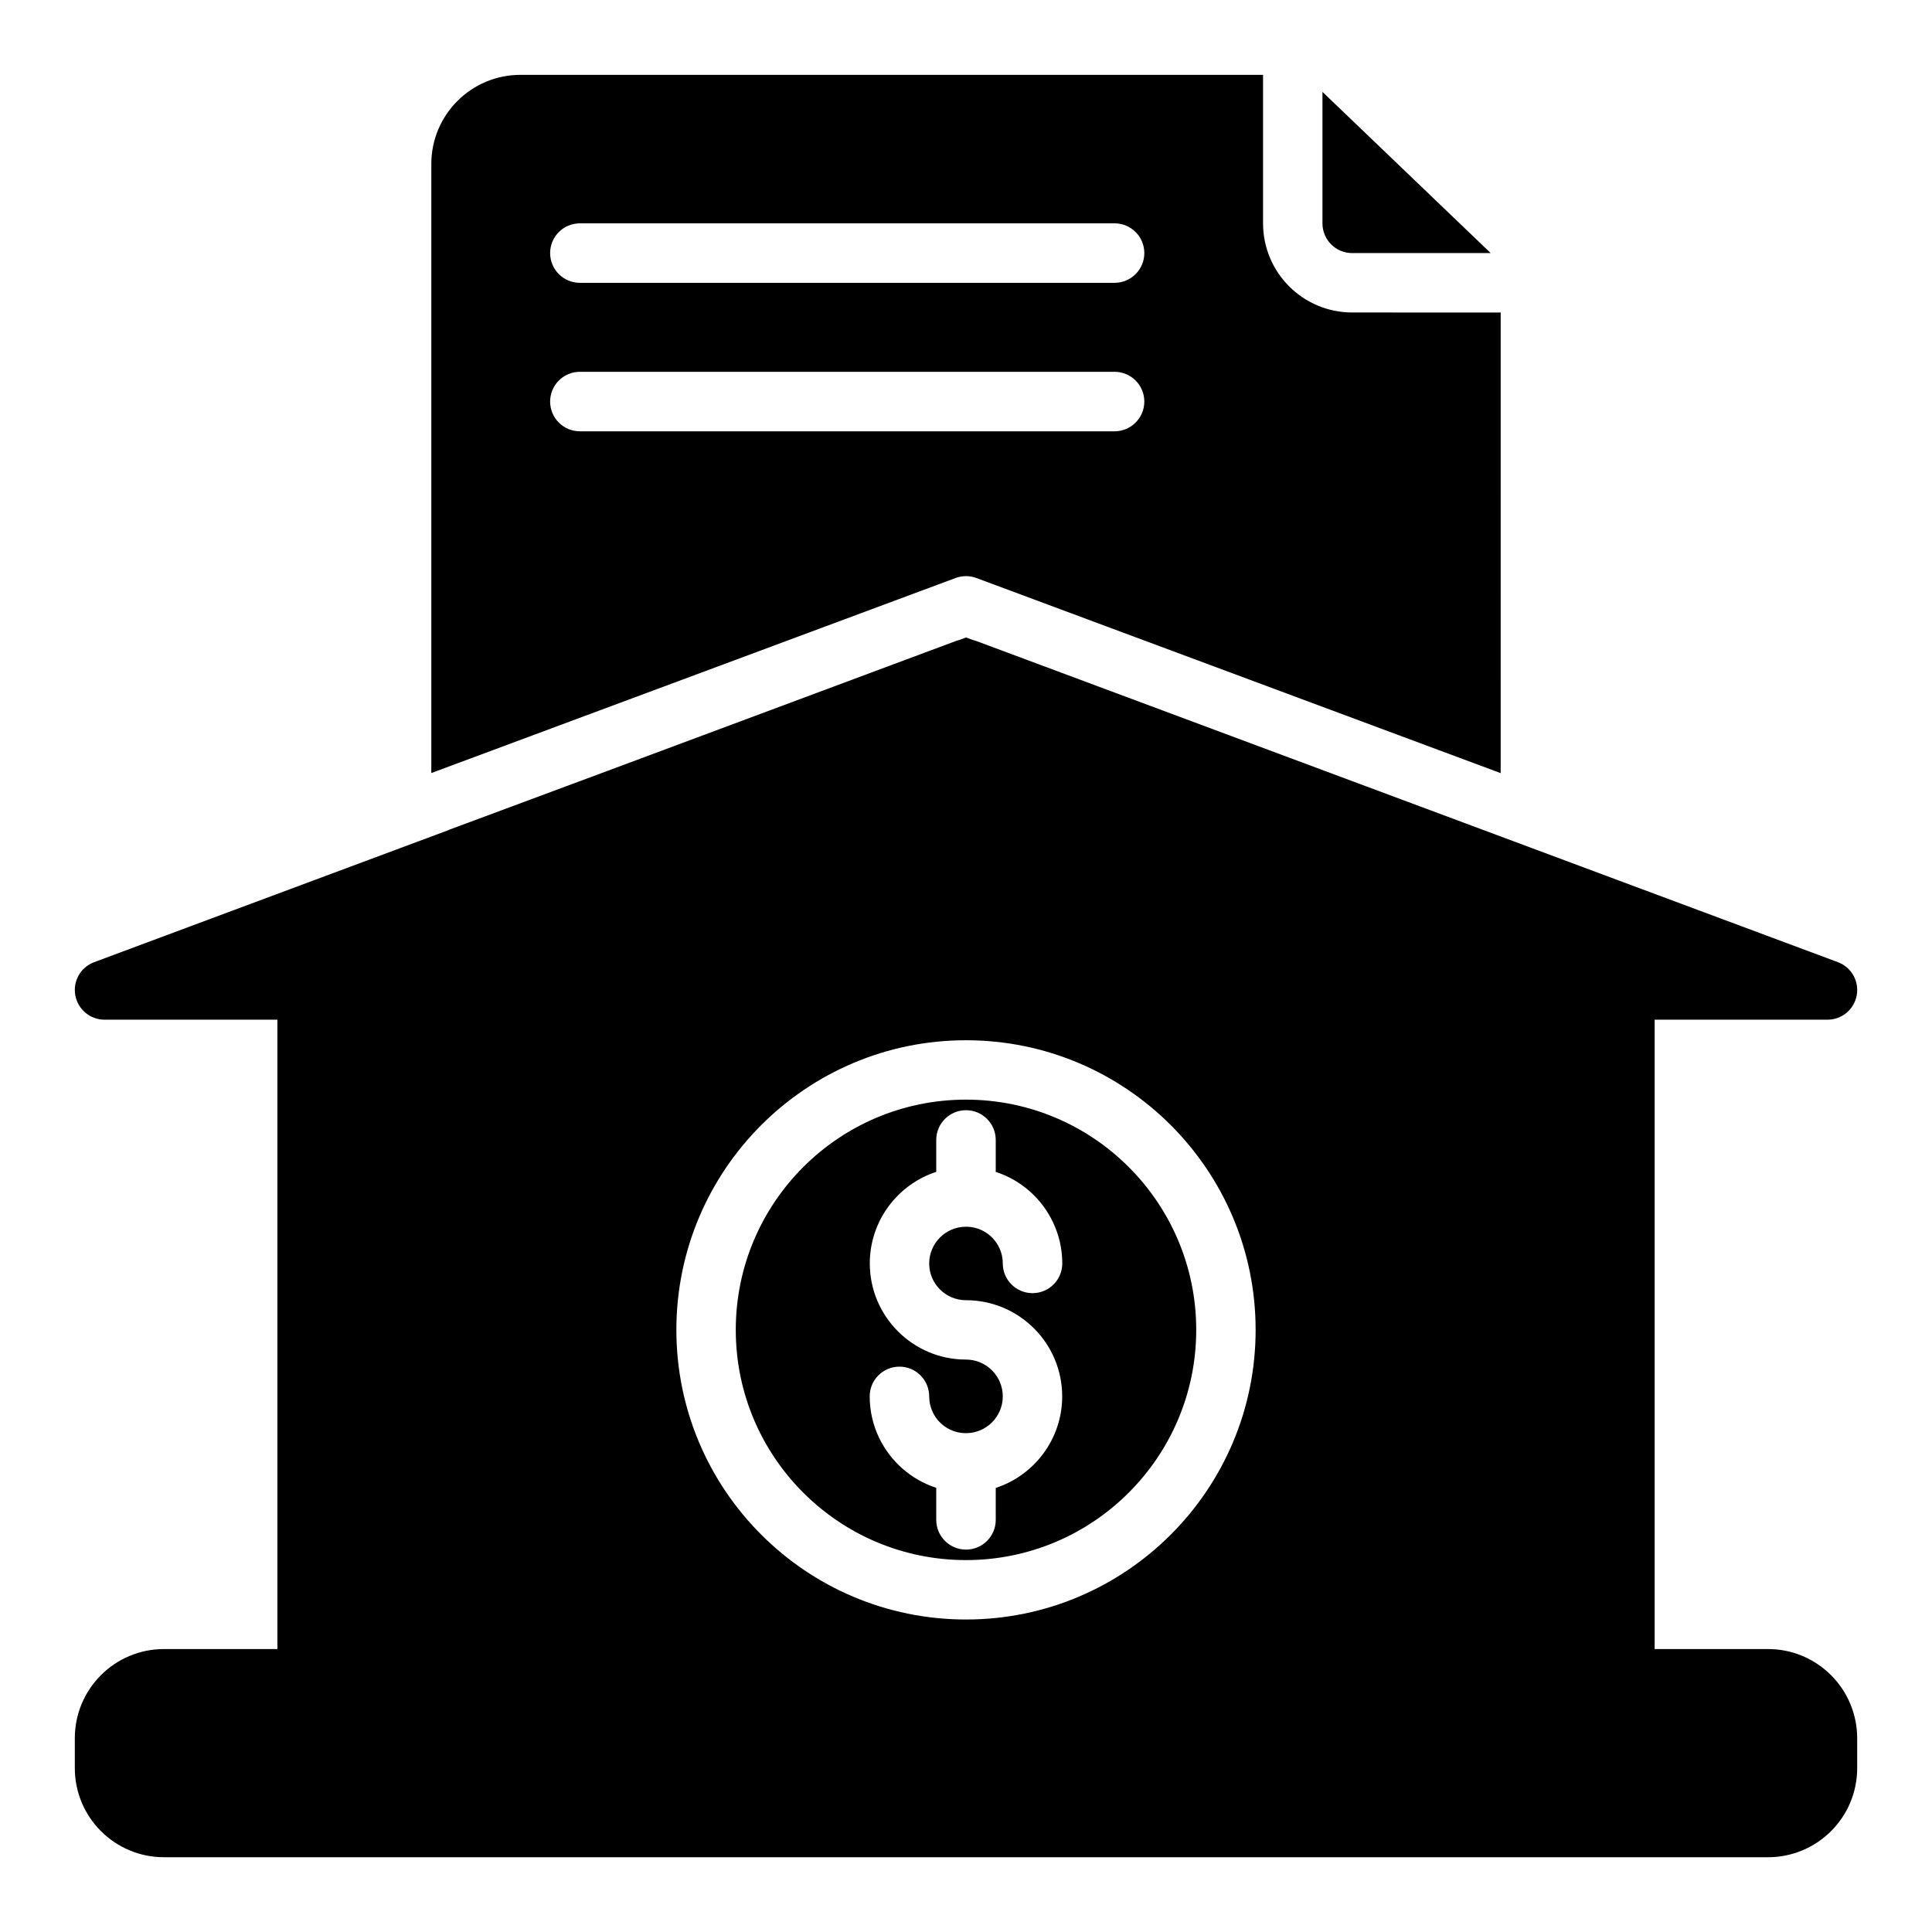
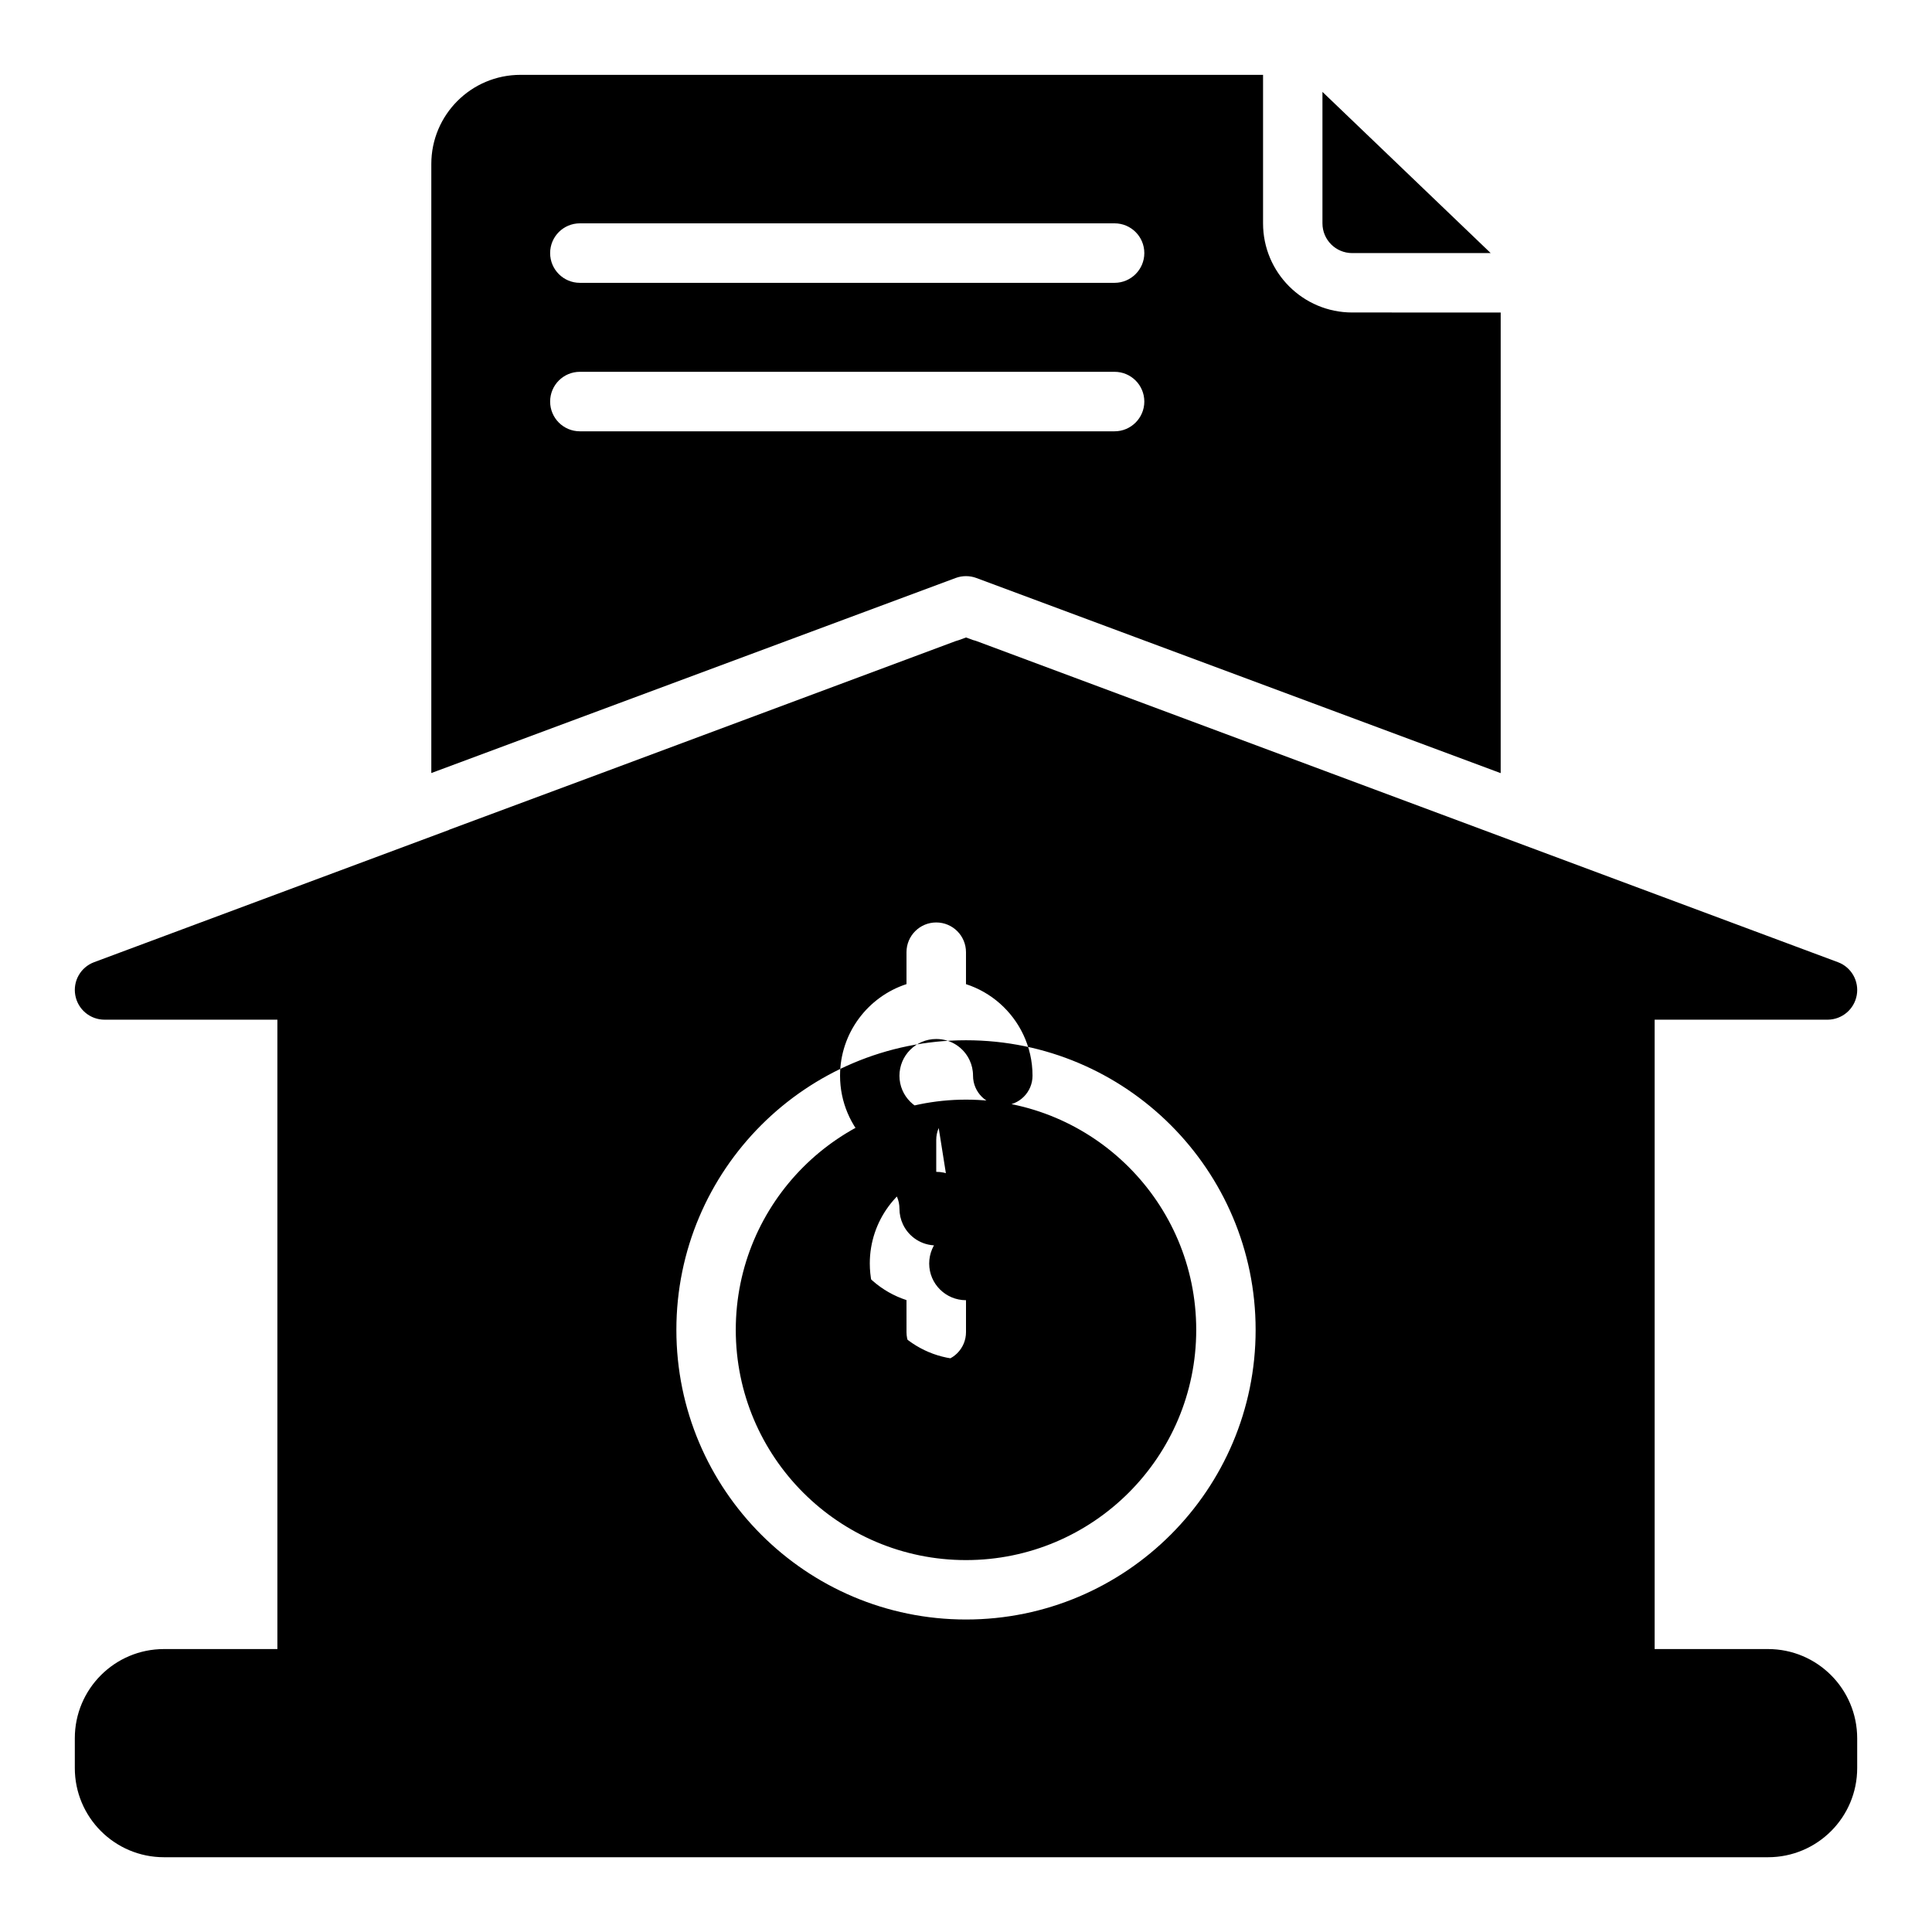
<svg xmlns="http://www.w3.org/2000/svg" fill="#000000" width="800px" height="800px" version="1.1" viewBox="144 144 512 512">
-   <path d="m400 435.42c-33.68 0-61.012 27.332-61.012 61.012 0 33.676 27.332 61.008 61.012 61.008s61.012-27.332 61.012-61.012c0-33.68-27.332-61.008-61.012-61.008zm0 53.148c14.055 0 25.492 11.41 25.492 25.492 0 11.309-7.406 20.934-17.609 24.258v8.465c0 4.359-3.527 7.883-7.883 7.883-4.359 0-7.883-3.527-7.883-7.883l-0.004-8.488c-6.676-2.168-12.168-7.027-15.164-13.301-1.586-3.324-2.469-7.027-2.469-10.934 0-4.359 3.527-7.883 7.883-7.883 4.359 0 7.883 3.527 7.883 7.883 0 1.484 0.328 2.898 0.934 4.18 1.562 3.301 4.914 5.566 8.816 5.566 5.367 0 9.75-4.359 9.75-9.75 0-5.367-4.359-9.75-9.75-9.75-14.055 0-25.492-11.41-25.492-25.492 0-11.309 7.406-20.934 17.609-24.258v-8.457c0-4.359 3.527-7.883 7.883-7.883 4.359 0 7.883 3.527 7.883 7.883v8.465c6.699 2.168 12.168 7.027 15.164 13.324 1.586 3.324 2.469 7.027 2.469 10.934 0 4.359-3.527 7.883-7.883 7.883-4.359 0-7.883-3.527-7.883-7.883 0-1.484-0.328-2.898-0.934-4.156-1.562-3.301-4.914-5.566-8.816-5.566-5.367 0-9.75 4.359-9.75 9.75 0.004 5.387 4.387 9.719 9.754 9.719zm0-53.148c-33.68 0-61.012 27.332-61.012 61.012 0 33.676 27.332 61.008 61.012 61.008s61.012-27.332 61.012-61.012c0-33.68-27.332-61.008-61.012-61.008zm0 53.148c14.055 0 25.492 11.41 25.492 25.492 0 11.309-7.406 20.934-17.609 24.258v8.465c0 4.359-3.527 7.883-7.883 7.883-4.359 0-7.883-3.527-7.883-7.883l-0.004-8.488c-6.676-2.168-12.168-7.027-15.164-13.301-1.586-3.324-2.469-7.027-2.469-10.934 0-4.359 3.527-7.883 7.883-7.883 4.359 0 7.883 3.527 7.883 7.883 0 1.484 0.328 2.898 0.934 4.18 1.562 3.301 4.914 5.566 8.816 5.566 5.367 0 9.75-4.359 9.75-9.75 0-5.367-4.359-9.75-9.75-9.75-14.055 0-25.492-11.41-25.492-25.492 0-11.309 7.406-20.934 17.609-24.258v-8.457c0-4.359 3.527-7.883 7.883-7.883 4.359 0 7.883 3.527 7.883 7.883v8.465c6.699 2.168 12.168 7.027 15.164 13.324 1.586 3.324 2.469 7.027 2.469 10.934 0 4.359-3.527 7.883-7.883 7.883-4.359 0-7.883-3.527-7.883-7.883 0-1.484-0.328-2.898-0.934-4.156-1.562-3.301-4.914-5.566-8.816-5.566-5.367 0-9.75 4.359-9.75 9.75 0.004 5.387 4.387 9.719 9.754 9.719zm0-53.148c-33.68 0-61.012 27.332-61.012 61.012 0 33.676 27.332 61.008 61.012 61.008s61.012-27.332 61.012-61.012c0-33.68-27.332-61.008-61.012-61.008zm0 53.148c14.055 0 25.492 11.41 25.492 25.492 0 11.309-7.406 20.934-17.609 24.258v8.465c0 4.359-3.527 7.883-7.883 7.883-4.359 0-7.883-3.527-7.883-7.883l-0.004-8.488c-6.676-2.168-12.168-7.027-15.164-13.301-1.586-3.324-2.469-7.027-2.469-10.934 0-4.359 3.527-7.883 7.883-7.883 4.359 0 7.883 3.527 7.883 7.883 0 1.484 0.328 2.898 0.934 4.18 1.562 3.301 4.914 5.566 8.816 5.566 5.367 0 9.75-4.359 9.75-9.75 0-5.367-4.359-9.75-9.75-9.75-14.055 0-25.492-11.41-25.492-25.492 0-11.309 7.406-20.934 17.609-24.258v-8.457c0-4.359 3.527-7.883 7.883-7.883 4.359 0 7.883 3.527 7.883 7.883v8.465c6.699 2.168 12.168 7.027 15.164 13.324 1.586 3.324 2.469 7.027 2.469 10.934 0 4.359-3.527 7.883-7.883 7.883-4.359 0-7.883-3.527-7.883-7.883 0-1.484-0.328-2.898-0.934-4.156-1.562-3.301-4.914-5.566-8.816-5.566-5.367 0-9.75 4.359-9.75 9.75 0.004 5.387 4.387 9.719 9.754 9.719zm0-53.148c-33.68 0-61.012 27.332-61.012 61.012 0 33.676 27.332 61.008 61.012 61.008s61.012-27.332 61.012-61.012c0-33.68-27.332-61.008-61.012-61.008zm0 53.148c14.055 0 25.492 11.41 25.492 25.492 0 11.309-7.406 20.934-17.609 24.258v8.465c0 4.359-3.527 7.883-7.883 7.883-4.359 0-7.883-3.527-7.883-7.883l-0.004-8.488c-6.676-2.168-12.168-7.027-15.164-13.301-1.586-3.324-2.469-7.027-2.469-10.934 0-4.359 3.527-7.883 7.883-7.883 4.359 0 7.883 3.527 7.883 7.883 0 1.484 0.328 2.898 0.934 4.18 1.562 3.301 4.914 5.566 8.816 5.566 5.367 0 9.75-4.359 9.75-9.75 0-5.367-4.359-9.75-9.75-9.75-14.055 0-25.492-11.41-25.492-25.492 0-11.309 7.406-20.934 17.609-24.258v-8.457c0-4.359 3.527-7.883 7.883-7.883 4.359 0 7.883 3.527 7.883 7.883v8.465c6.699 2.168 12.168 7.027 15.164 13.324 1.586 3.324 2.469 7.027 2.469 10.934 0 4.359-3.527 7.883-7.883 7.883-4.359 0-7.883-3.527-7.883-7.883 0-1.484-0.328-2.898-0.934-4.156-1.562-3.301-4.914-5.566-8.816-5.566-5.367 0-9.75 4.359-9.75 9.75 0.004 5.387 4.387 9.719 9.754 9.719zm212.55 92.449h-30.051v-166.79h45.898c3.777-0.051 6.977-2.746 7.656-6.473 0.68-3.754-1.438-7.457-4.988-8.766l-228.28-85.094c-0.301-0.102-0.605-0.203-0.934-0.277l-1.84-0.68-1.84 0.68c-0.301 0.074-0.605 0.176-0.906 0.277l-92.5 34.484-41.742 15.516 0.023 0.023-94.102 35.07c-3.578 1.336-5.668 5.012-4.988 8.766 0.68 3.754 3.93 6.473 7.758 6.473h45.797v166.79h-30.055c-13.047 0-23.629 10.578-23.629 23.629v7.91c0 13.047 10.578 23.629 23.629 23.629h425.09c13.047 0 23.629-10.578 23.629-23.629v-7.91c-0.023-13.074-10.605-23.629-23.629-23.629zm-212.55-7.832c-42.371 0-76.754-34.387-76.754-76.754 0-42.371 34.387-76.754 76.754-76.754 42.371 0 76.754 34.387 76.754 76.754 0 42.367-34.387 76.754-76.754 76.754zm0-137.77c-33.68 0-61.012 27.332-61.012 61.012 0 33.676 27.332 61.008 61.012 61.008s61.012-27.332 61.012-61.012c0-33.68-27.332-61.008-61.012-61.008zm0 53.148c14.055 0 25.492 11.41 25.492 25.492 0 11.309-7.406 20.934-17.609 24.258v8.465c0 4.359-3.527 7.883-7.883 7.883-4.359 0-7.883-3.527-7.883-7.883l-0.004-8.488c-6.676-2.168-12.168-7.027-15.164-13.301-1.586-3.324-2.469-7.027-2.469-10.934 0-4.359 3.527-7.883 7.883-7.883 4.359 0 7.883 3.527 7.883 7.883 0 1.484 0.328 2.898 0.934 4.18 1.562 3.301 4.914 5.566 8.816 5.566 5.367 0 9.75-4.359 9.75-9.75 0-5.367-4.359-9.75-9.75-9.75-14.055 0-25.492-11.41-25.492-25.492 0-11.309 7.406-20.934 17.609-24.258v-8.457c0-4.359 3.527-7.883 7.883-7.883 4.359 0 7.883 3.527 7.883 7.883v8.465c6.699 2.168 12.168 7.027 15.164 13.324 1.586 3.324 2.469 7.027 2.469 10.934 0 4.359-3.527 7.883-7.883 7.883-4.359 0-7.883-3.527-7.883-7.883 0-1.484-0.328-2.898-0.934-4.156-1.562-3.301-4.914-5.566-8.816-5.566-5.367 0-9.75 4.359-9.75 9.75 0.004 5.387 4.387 9.719 9.754 9.719zm0-53.148c-33.68 0-61.012 27.332-61.012 61.012 0 33.676 27.332 61.008 61.012 61.008s61.012-27.332 61.012-61.012c0-33.68-27.332-61.008-61.012-61.008zm0 53.148c14.055 0 25.492 11.41 25.492 25.492 0 11.309-7.406 20.934-17.609 24.258v8.465c0 4.359-3.527 7.883-7.883 7.883-4.359 0-7.883-3.527-7.883-7.883l-0.004-8.488c-6.676-2.168-12.168-7.027-15.164-13.301-1.586-3.324-2.469-7.027-2.469-10.934 0-4.359 3.527-7.883 7.883-7.883 4.359 0 7.883 3.527 7.883 7.883 0 1.484 0.328 2.898 0.934 4.18 1.562 3.301 4.914 5.566 8.816 5.566 5.367 0 9.75-4.359 9.75-9.75 0-5.367-4.359-9.75-9.75-9.75-14.055 0-25.492-11.41-25.492-25.492 0-11.309 7.406-20.934 17.609-24.258v-8.457c0-4.359 3.527-7.883 7.883-7.883 4.359 0 7.883 3.527 7.883 7.883v8.465c6.699 2.168 12.168 7.027 15.164 13.324 1.586 3.324 2.469 7.027 2.469 10.934 0 4.359-3.527 7.883-7.883 7.883-4.359 0-7.883-3.527-7.883-7.883 0-1.484-0.328-2.898-0.934-4.156-1.562-3.301-4.914-5.566-8.816-5.566-5.367 0-9.75 4.359-9.75 9.75 0.004 5.387 4.387 9.719 9.754 9.719zm0-53.148c-33.68 0-61.012 27.332-61.012 61.012 0 33.676 27.332 61.008 61.012 61.008s61.012-27.332 61.012-61.012c0-33.68-27.332-61.008-61.012-61.008zm0 53.148c14.055 0 25.492 11.41 25.492 25.492 0 11.309-7.406 20.934-17.609 24.258v8.465c0 4.359-3.527 7.883-7.883 7.883-4.359 0-7.883-3.527-7.883-7.883l-0.004-8.488c-6.676-2.168-12.168-7.027-15.164-13.301-1.586-3.324-2.469-7.027-2.469-10.934 0-4.359 3.527-7.883 7.883-7.883 4.359 0 7.883 3.527 7.883 7.883 0 1.484 0.328 2.898 0.934 4.18 1.562 3.301 4.914 5.566 8.816 5.566 5.367 0 9.75-4.359 9.75-9.75 0-5.367-4.359-9.75-9.75-9.75-14.055 0-25.492-11.41-25.492-25.492 0-11.309 7.406-20.934 17.609-24.258v-8.457c0-4.359 3.527-7.883 7.883-7.883 4.359 0 7.883 3.527 7.883 7.883v8.465c6.699 2.168 12.168 7.027 15.164 13.324 1.586 3.324 2.469 7.027 2.469 10.934 0 4.359-3.527 7.883-7.883 7.883-4.359 0-7.883-3.527-7.883-7.883 0-1.484-0.328-2.898-0.934-4.156-1.562-3.301-4.914-5.566-8.816-5.566-5.367 0-9.75 4.359-9.75 9.75 0.004 5.387 4.387 9.719 9.754 9.719zm0-53.148c-33.68 0-61.012 27.332-61.012 61.012 0 33.676 27.332 61.008 61.012 61.008s61.012-27.332 61.012-61.012c0-33.68-27.332-61.008-61.012-61.008zm0 53.148c14.055 0 25.492 11.41 25.492 25.492 0 11.309-7.406 20.934-17.609 24.258v8.465c0 4.359-3.527 7.883-7.883 7.883-4.359 0-7.883-3.527-7.883-7.883l-0.004-8.488c-6.676-2.168-12.168-7.027-15.164-13.301-1.586-3.324-2.469-7.027-2.469-10.934 0-4.359 3.527-7.883 7.883-7.883 4.359 0 7.883 3.527 7.883 7.883 0 1.484 0.328 2.898 0.934 4.18 1.562 3.301 4.914 5.566 8.816 5.566 5.367 0 9.75-4.359 9.75-9.75 0-5.367-4.359-9.75-9.75-9.75-14.055 0-25.492-11.41-25.492-25.492 0-11.309 7.406-20.934 17.609-24.258v-8.457c0-4.359 3.527-7.883 7.883-7.883 4.359 0 7.883 3.527 7.883 7.883v8.465c6.699 2.168 12.168 7.027 15.164 13.324 1.586 3.324 2.469 7.027 2.469 10.934 0 4.359-3.527 7.883-7.883 7.883-4.359 0-7.883-3.527-7.883-7.883 0-1.484-0.328-2.898-0.934-4.156-1.562-3.301-4.914-5.566-8.816-5.566-5.367 0-9.75 4.359-9.75 9.75 0.004 5.387 4.387 9.719 9.754 9.719zm0-53.148c-33.68 0-61.012 27.332-61.012 61.012 0 33.676 27.332 61.008 61.012 61.008s61.012-27.332 61.012-61.012c0-33.68-27.332-61.008-61.012-61.008zm0 53.148c14.055 0 25.492 11.41 25.492 25.492 0 11.309-7.406 20.934-17.609 24.258v8.465c0 4.359-3.527 7.883-7.883 7.883-4.359 0-7.883-3.527-7.883-7.883l-0.004-8.488c-6.676-2.168-12.168-7.027-15.164-13.301-1.586-3.324-2.469-7.027-2.469-10.934 0-4.359 3.527-7.883 7.883-7.883 4.359 0 7.883 3.527 7.883 7.883 0 1.484 0.328 2.898 0.934 4.18 1.562 3.301 4.914 5.566 8.816 5.566 5.367 0 9.75-4.359 9.75-9.75 0-5.367-4.359-9.75-9.75-9.75-14.055 0-25.492-11.41-25.492-25.492 0-11.309 7.406-20.934 17.609-24.258v-8.457c0-4.359 3.527-7.883 7.883-7.883 4.359 0 7.883 3.527 7.883 7.883v8.465c6.699 2.168 12.168 7.027 15.164 13.324 1.586 3.324 2.469 7.027 2.469 10.934 0 4.359-3.527 7.883-7.883 7.883-4.359 0-7.883-3.527-7.883-7.883 0-1.484-0.328-2.898-0.934-4.156-1.562-3.301-4.914-5.566-8.816-5.566-5.367 0-9.75 4.359-9.75 9.75 0.004 5.387 4.387 9.719 9.754 9.719zm102.35-261.75c-13.047 0-23.629-10.578-23.629-23.629v-39.348h-196.79c-13.047 0-23.629 10.578-23.629 23.629v161.4l138.95-51.691c1.762-0.656 3.727-0.656 5.492 0l138.95 51.715 0.004-122.07zm-62.977 31.488h-141.7c-4.359 0-7.883-3.527-7.883-7.883 0-4.359 3.527-7.883 7.883-7.883h141.7c4.359 0 7.883 3.527 7.883 7.883 0 4.359-3.551 7.883-7.883 7.883zm0-39.348h-141.7c-4.359 0-7.883-3.527-7.883-7.883 0-4.359 3.527-7.883 7.883-7.883h141.7c4.359 0 7.883 3.527 7.883 7.883 0 4.359-3.551 7.883-7.883 7.883zm55.09-50.605v34.84c0 4.359 3.527 7.883 7.883 7.883h36.703z" />
+   <path d="m400 435.42c-33.68 0-61.012 27.332-61.012 61.012 0 33.676 27.332 61.008 61.012 61.008s61.012-27.332 61.012-61.012c0-33.68-27.332-61.008-61.012-61.008zm0 53.148c14.055 0 25.492 11.41 25.492 25.492 0 11.309-7.406 20.934-17.609 24.258v8.465c0 4.359-3.527 7.883-7.883 7.883-4.359 0-7.883-3.527-7.883-7.883l-0.004-8.488c-6.676-2.168-12.168-7.027-15.164-13.301-1.586-3.324-2.469-7.027-2.469-10.934 0-4.359 3.527-7.883 7.883-7.883 4.359 0 7.883 3.527 7.883 7.883 0 1.484 0.328 2.898 0.934 4.18 1.562 3.301 4.914 5.566 8.816 5.566 5.367 0 9.75-4.359 9.75-9.75 0-5.367-4.359-9.75-9.75-9.75-14.055 0-25.492-11.41-25.492-25.492 0-11.309 7.406-20.934 17.609-24.258v-8.457c0-4.359 3.527-7.883 7.883-7.883 4.359 0 7.883 3.527 7.883 7.883v8.465c6.699 2.168 12.168 7.027 15.164 13.324 1.586 3.324 2.469 7.027 2.469 10.934 0 4.359-3.527 7.883-7.883 7.883-4.359 0-7.883-3.527-7.883-7.883 0-1.484-0.328-2.898-0.934-4.156-1.562-3.301-4.914-5.566-8.816-5.566-5.367 0-9.75 4.359-9.75 9.75 0.004 5.387 4.387 9.719 9.754 9.719zm0-53.148c-33.68 0-61.012 27.332-61.012 61.012 0 33.676 27.332 61.008 61.012 61.008s61.012-27.332 61.012-61.012c0-33.68-27.332-61.008-61.012-61.008zm0 53.148c14.055 0 25.492 11.41 25.492 25.492 0 11.309-7.406 20.934-17.609 24.258v8.465c0 4.359-3.527 7.883-7.883 7.883-4.359 0-7.883-3.527-7.883-7.883l-0.004-8.488c-6.676-2.168-12.168-7.027-15.164-13.301-1.586-3.324-2.469-7.027-2.469-10.934 0-4.359 3.527-7.883 7.883-7.883 4.359 0 7.883 3.527 7.883 7.883 0 1.484 0.328 2.898 0.934 4.18 1.562 3.301 4.914 5.566 8.816 5.566 5.367 0 9.75-4.359 9.75-9.75 0-5.367-4.359-9.75-9.75-9.75-14.055 0-25.492-11.41-25.492-25.492 0-11.309 7.406-20.934 17.609-24.258v-8.457c0-4.359 3.527-7.883 7.883-7.883 4.359 0 7.883 3.527 7.883 7.883v8.465c6.699 2.168 12.168 7.027 15.164 13.324 1.586 3.324 2.469 7.027 2.469 10.934 0 4.359-3.527 7.883-7.883 7.883-4.359 0-7.883-3.527-7.883-7.883 0-1.484-0.328-2.898-0.934-4.156-1.562-3.301-4.914-5.566-8.816-5.566-5.367 0-9.75 4.359-9.75 9.75 0.004 5.387 4.387 9.719 9.754 9.719zm0-53.148c-33.68 0-61.012 27.332-61.012 61.012 0 33.676 27.332 61.008 61.012 61.008s61.012-27.332 61.012-61.012c0-33.68-27.332-61.008-61.012-61.008zm0 53.148c14.055 0 25.492 11.41 25.492 25.492 0 11.309-7.406 20.934-17.609 24.258v8.465c0 4.359-3.527 7.883-7.883 7.883-4.359 0-7.883-3.527-7.883-7.883l-0.004-8.488c-6.676-2.168-12.168-7.027-15.164-13.301-1.586-3.324-2.469-7.027-2.469-10.934 0-4.359 3.527-7.883 7.883-7.883 4.359 0 7.883 3.527 7.883 7.883 0 1.484 0.328 2.898 0.934 4.18 1.562 3.301 4.914 5.566 8.816 5.566 5.367 0 9.75-4.359 9.75-9.75 0-5.367-4.359-9.75-9.75-9.75-14.055 0-25.492-11.41-25.492-25.492 0-11.309 7.406-20.934 17.609-24.258v-8.457c0-4.359 3.527-7.883 7.883-7.883 4.359 0 7.883 3.527 7.883 7.883v8.465c6.699 2.168 12.168 7.027 15.164 13.324 1.586 3.324 2.469 7.027 2.469 10.934 0 4.359-3.527 7.883-7.883 7.883-4.359 0-7.883-3.527-7.883-7.883 0-1.484-0.328-2.898-0.934-4.156-1.562-3.301-4.914-5.566-8.816-5.566-5.367 0-9.75 4.359-9.75 9.75 0.004 5.387 4.387 9.719 9.754 9.719zm0-53.148c-33.68 0-61.012 27.332-61.012 61.012 0 33.676 27.332 61.008 61.012 61.008s61.012-27.332 61.012-61.012c0-33.68-27.332-61.008-61.012-61.008zm0 53.148c14.055 0 25.492 11.41 25.492 25.492 0 11.309-7.406 20.934-17.609 24.258v8.465c0 4.359-3.527 7.883-7.883 7.883-4.359 0-7.883-3.527-7.883-7.883l-0.004-8.488c-6.676-2.168-12.168-7.027-15.164-13.301-1.586-3.324-2.469-7.027-2.469-10.934 0-4.359 3.527-7.883 7.883-7.883 4.359 0 7.883 3.527 7.883 7.883 0 1.484 0.328 2.898 0.934 4.18 1.562 3.301 4.914 5.566 8.816 5.566 5.367 0 9.75-4.359 9.75-9.75 0-5.367-4.359-9.75-9.75-9.75-14.055 0-25.492-11.41-25.492-25.492 0-11.309 7.406-20.934 17.609-24.258v-8.457c0-4.359 3.527-7.883 7.883-7.883 4.359 0 7.883 3.527 7.883 7.883v8.465c6.699 2.168 12.168 7.027 15.164 13.324 1.586 3.324 2.469 7.027 2.469 10.934 0 4.359-3.527 7.883-7.883 7.883-4.359 0-7.883-3.527-7.883-7.883 0-1.484-0.328-2.898-0.934-4.156-1.562-3.301-4.914-5.566-8.816-5.566-5.367 0-9.75 4.359-9.75 9.75 0.004 5.387 4.387 9.719 9.754 9.719zm212.55 92.449h-30.051v-166.79h45.898c3.777-0.051 6.977-2.746 7.656-6.473 0.68-3.754-1.438-7.457-4.988-8.766l-228.28-85.094c-0.301-0.102-0.605-0.203-0.934-0.277l-1.84-0.68-1.84 0.68c-0.301 0.074-0.605 0.176-0.906 0.277l-92.5 34.484-41.742 15.516 0.023 0.023-94.102 35.07c-3.578 1.336-5.668 5.012-4.988 8.766 0.68 3.754 3.93 6.473 7.758 6.473h45.797v166.79h-30.055c-13.047 0-23.629 10.578-23.629 23.629v7.91c0 13.047 10.578 23.629 23.629 23.629h425.09c13.047 0 23.629-10.578 23.629-23.629v-7.91c-0.023-13.074-10.605-23.629-23.629-23.629zm-212.55-7.832c-42.371 0-76.754-34.387-76.754-76.754 0-42.371 34.387-76.754 76.754-76.754 42.371 0 76.754 34.387 76.754 76.754 0 42.367-34.387 76.754-76.754 76.754zm0-137.77c-33.68 0-61.012 27.332-61.012 61.012 0 33.676 27.332 61.008 61.012 61.008s61.012-27.332 61.012-61.012c0-33.68-27.332-61.008-61.012-61.008zm0 53.148c14.055 0 25.492 11.41 25.492 25.492 0 11.309-7.406 20.934-17.609 24.258v8.465c0 4.359-3.527 7.883-7.883 7.883-4.359 0-7.883-3.527-7.883-7.883l-0.004-8.488c-6.676-2.168-12.168-7.027-15.164-13.301-1.586-3.324-2.469-7.027-2.469-10.934 0-4.359 3.527-7.883 7.883-7.883 4.359 0 7.883 3.527 7.883 7.883 0 1.484 0.328 2.898 0.934 4.18 1.562 3.301 4.914 5.566 8.816 5.566 5.367 0 9.75-4.359 9.75-9.75 0-5.367-4.359-9.75-9.75-9.75-14.055 0-25.492-11.41-25.492-25.492 0-11.309 7.406-20.934 17.609-24.258v-8.457c0-4.359 3.527-7.883 7.883-7.883 4.359 0 7.883 3.527 7.883 7.883v8.465c6.699 2.168 12.168 7.027 15.164 13.324 1.586 3.324 2.469 7.027 2.469 10.934 0 4.359-3.527 7.883-7.883 7.883-4.359 0-7.883-3.527-7.883-7.883 0-1.484-0.328-2.898-0.934-4.156-1.562-3.301-4.914-5.566-8.816-5.566-5.367 0-9.75 4.359-9.75 9.75 0.004 5.387 4.387 9.719 9.754 9.719zm0-53.148c-33.68 0-61.012 27.332-61.012 61.012 0 33.676 27.332 61.008 61.012 61.008s61.012-27.332 61.012-61.012c0-33.68-27.332-61.008-61.012-61.008zm0 53.148c14.055 0 25.492 11.41 25.492 25.492 0 11.309-7.406 20.934-17.609 24.258v8.465c0 4.359-3.527 7.883-7.883 7.883-4.359 0-7.883-3.527-7.883-7.883l-0.004-8.488c-6.676-2.168-12.168-7.027-15.164-13.301-1.586-3.324-2.469-7.027-2.469-10.934 0-4.359 3.527-7.883 7.883-7.883 4.359 0 7.883 3.527 7.883 7.883 0 1.484 0.328 2.898 0.934 4.18 1.562 3.301 4.914 5.566 8.816 5.566 5.367 0 9.75-4.359 9.75-9.75 0-5.367-4.359-9.75-9.75-9.75-14.055 0-25.492-11.41-25.492-25.492 0-11.309 7.406-20.934 17.609-24.258v-8.457c0-4.359 3.527-7.883 7.883-7.883 4.359 0 7.883 3.527 7.883 7.883v8.465c6.699 2.168 12.168 7.027 15.164 13.324 1.586 3.324 2.469 7.027 2.469 10.934 0 4.359-3.527 7.883-7.883 7.883-4.359 0-7.883-3.527-7.883-7.883 0-1.484-0.328-2.898-0.934-4.156-1.562-3.301-4.914-5.566-8.816-5.566-5.367 0-9.75 4.359-9.75 9.75 0.004 5.387 4.387 9.719 9.754 9.719zm0-53.148c-33.68 0-61.012 27.332-61.012 61.012 0 33.676 27.332 61.008 61.012 61.008s61.012-27.332 61.012-61.012c0-33.68-27.332-61.008-61.012-61.008zm0 53.148c14.055 0 25.492 11.41 25.492 25.492 0 11.309-7.406 20.934-17.609 24.258v8.465c0 4.359-3.527 7.883-7.883 7.883-4.359 0-7.883-3.527-7.883-7.883l-0.004-8.488c-6.676-2.168-12.168-7.027-15.164-13.301-1.586-3.324-2.469-7.027-2.469-10.934 0-4.359 3.527-7.883 7.883-7.883 4.359 0 7.883 3.527 7.883 7.883 0 1.484 0.328 2.898 0.934 4.18 1.562 3.301 4.914 5.566 8.816 5.566 5.367 0 9.75-4.359 9.75-9.75 0-5.367-4.359-9.75-9.75-9.75-14.055 0-25.492-11.41-25.492-25.492 0-11.309 7.406-20.934 17.609-24.258v-8.457c0-4.359 3.527-7.883 7.883-7.883 4.359 0 7.883 3.527 7.883 7.883v8.465c6.699 2.168 12.168 7.027 15.164 13.324 1.586 3.324 2.469 7.027 2.469 10.934 0 4.359-3.527 7.883-7.883 7.883-4.359 0-7.883-3.527-7.883-7.883 0-1.484-0.328-2.898-0.934-4.156-1.562-3.301-4.914-5.566-8.816-5.566-5.367 0-9.75 4.359-9.75 9.75 0.004 5.387 4.387 9.719 9.754 9.719zm0-53.148c-33.68 0-61.012 27.332-61.012 61.012 0 33.676 27.332 61.008 61.012 61.008s61.012-27.332 61.012-61.012c0-33.68-27.332-61.008-61.012-61.008zm0 53.148c14.055 0 25.492 11.41 25.492 25.492 0 11.309-7.406 20.934-17.609 24.258v8.465c0 4.359-3.527 7.883-7.883 7.883-4.359 0-7.883-3.527-7.883-7.883l-0.004-8.488c-6.676-2.168-12.168-7.027-15.164-13.301-1.586-3.324-2.469-7.027-2.469-10.934 0-4.359 3.527-7.883 7.883-7.883 4.359 0 7.883 3.527 7.883 7.883 0 1.484 0.328 2.898 0.934 4.18 1.562 3.301 4.914 5.566 8.816 5.566 5.367 0 9.75-4.359 9.75-9.75 0-5.367-4.359-9.75-9.75-9.75-14.055 0-25.492-11.41-25.492-25.492 0-11.309 7.406-20.934 17.609-24.258v-8.457c0-4.359 3.527-7.883 7.883-7.883 4.359 0 7.883 3.527 7.883 7.883v8.465c6.699 2.168 12.168 7.027 15.164 13.324 1.586 3.324 2.469 7.027 2.469 10.934 0 4.359-3.527 7.883-7.883 7.883-4.359 0-7.883-3.527-7.883-7.883 0-1.484-0.328-2.898-0.934-4.156-1.562-3.301-4.914-5.566-8.816-5.566-5.367 0-9.75 4.359-9.75 9.75 0.004 5.387 4.387 9.719 9.754 9.719zm0-53.148c-33.68 0-61.012 27.332-61.012 61.012 0 33.676 27.332 61.008 61.012 61.008s61.012-27.332 61.012-61.012c0-33.68-27.332-61.008-61.012-61.008zm0 53.148v8.465c0 4.359-3.527 7.883-7.883 7.883-4.359 0-7.883-3.527-7.883-7.883l-0.004-8.488c-6.676-2.168-12.168-7.027-15.164-13.301-1.586-3.324-2.469-7.027-2.469-10.934 0-4.359 3.527-7.883 7.883-7.883 4.359 0 7.883 3.527 7.883 7.883 0 1.484 0.328 2.898 0.934 4.18 1.562 3.301 4.914 5.566 8.816 5.566 5.367 0 9.75-4.359 9.75-9.75 0-5.367-4.359-9.75-9.75-9.75-14.055 0-25.492-11.41-25.492-25.492 0-11.309 7.406-20.934 17.609-24.258v-8.457c0-4.359 3.527-7.883 7.883-7.883 4.359 0 7.883 3.527 7.883 7.883v8.465c6.699 2.168 12.168 7.027 15.164 13.324 1.586 3.324 2.469 7.027 2.469 10.934 0 4.359-3.527 7.883-7.883 7.883-4.359 0-7.883-3.527-7.883-7.883 0-1.484-0.328-2.898-0.934-4.156-1.562-3.301-4.914-5.566-8.816-5.566-5.367 0-9.75 4.359-9.75 9.75 0.004 5.387 4.387 9.719 9.754 9.719zm102.35-261.75c-13.047 0-23.629-10.578-23.629-23.629v-39.348h-196.79c-13.047 0-23.629 10.578-23.629 23.629v161.4l138.95-51.691c1.762-0.656 3.727-0.656 5.492 0l138.95 51.715 0.004-122.07zm-62.977 31.488h-141.7c-4.359 0-7.883-3.527-7.883-7.883 0-4.359 3.527-7.883 7.883-7.883h141.7c4.359 0 7.883 3.527 7.883 7.883 0 4.359-3.551 7.883-7.883 7.883zm0-39.348h-141.7c-4.359 0-7.883-3.527-7.883-7.883 0-4.359 3.527-7.883 7.883-7.883h141.7c4.359 0 7.883 3.527 7.883 7.883 0 4.359-3.551 7.883-7.883 7.883zm55.09-50.605v34.84c0 4.359 3.527 7.883 7.883 7.883h36.703z" />
</svg>